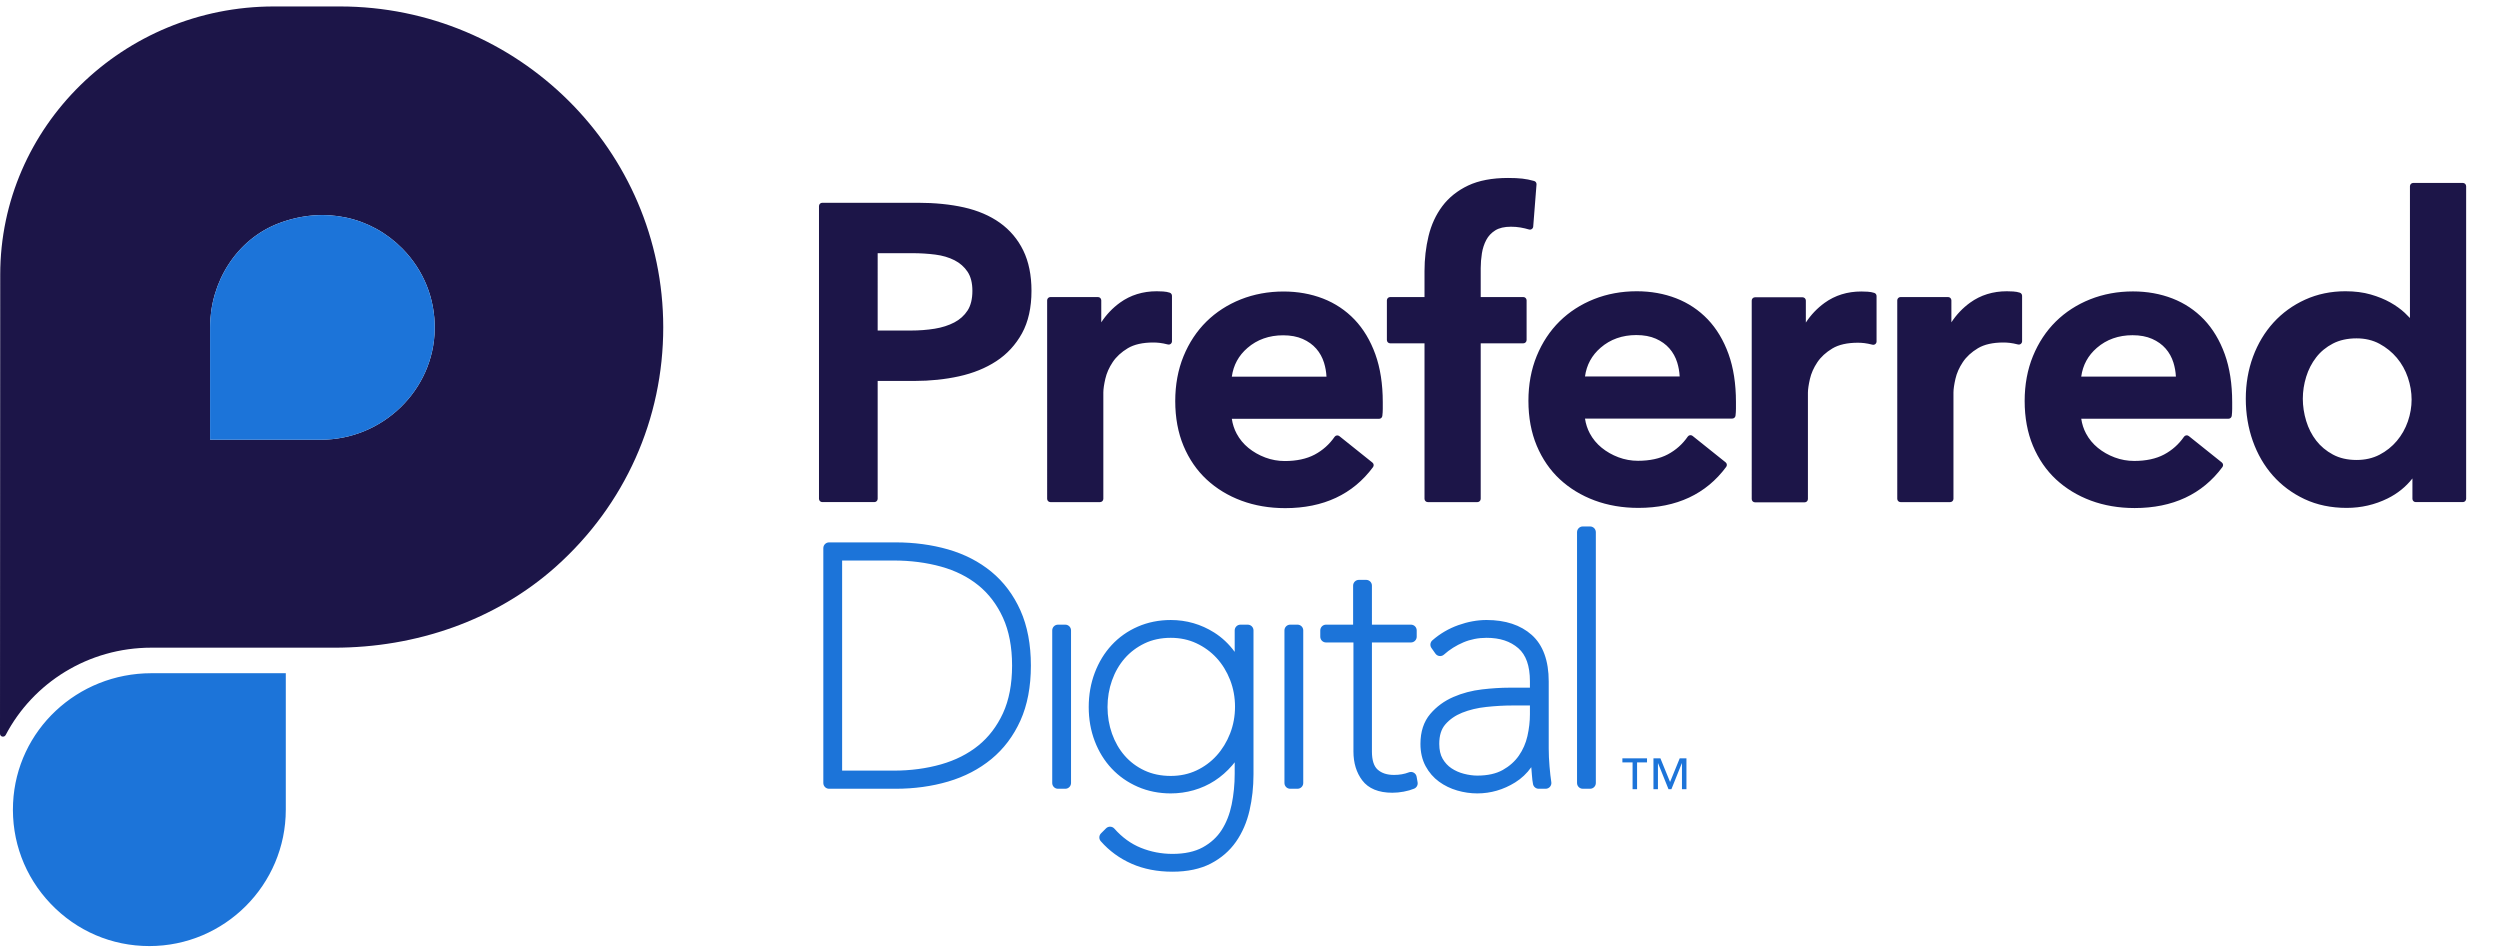
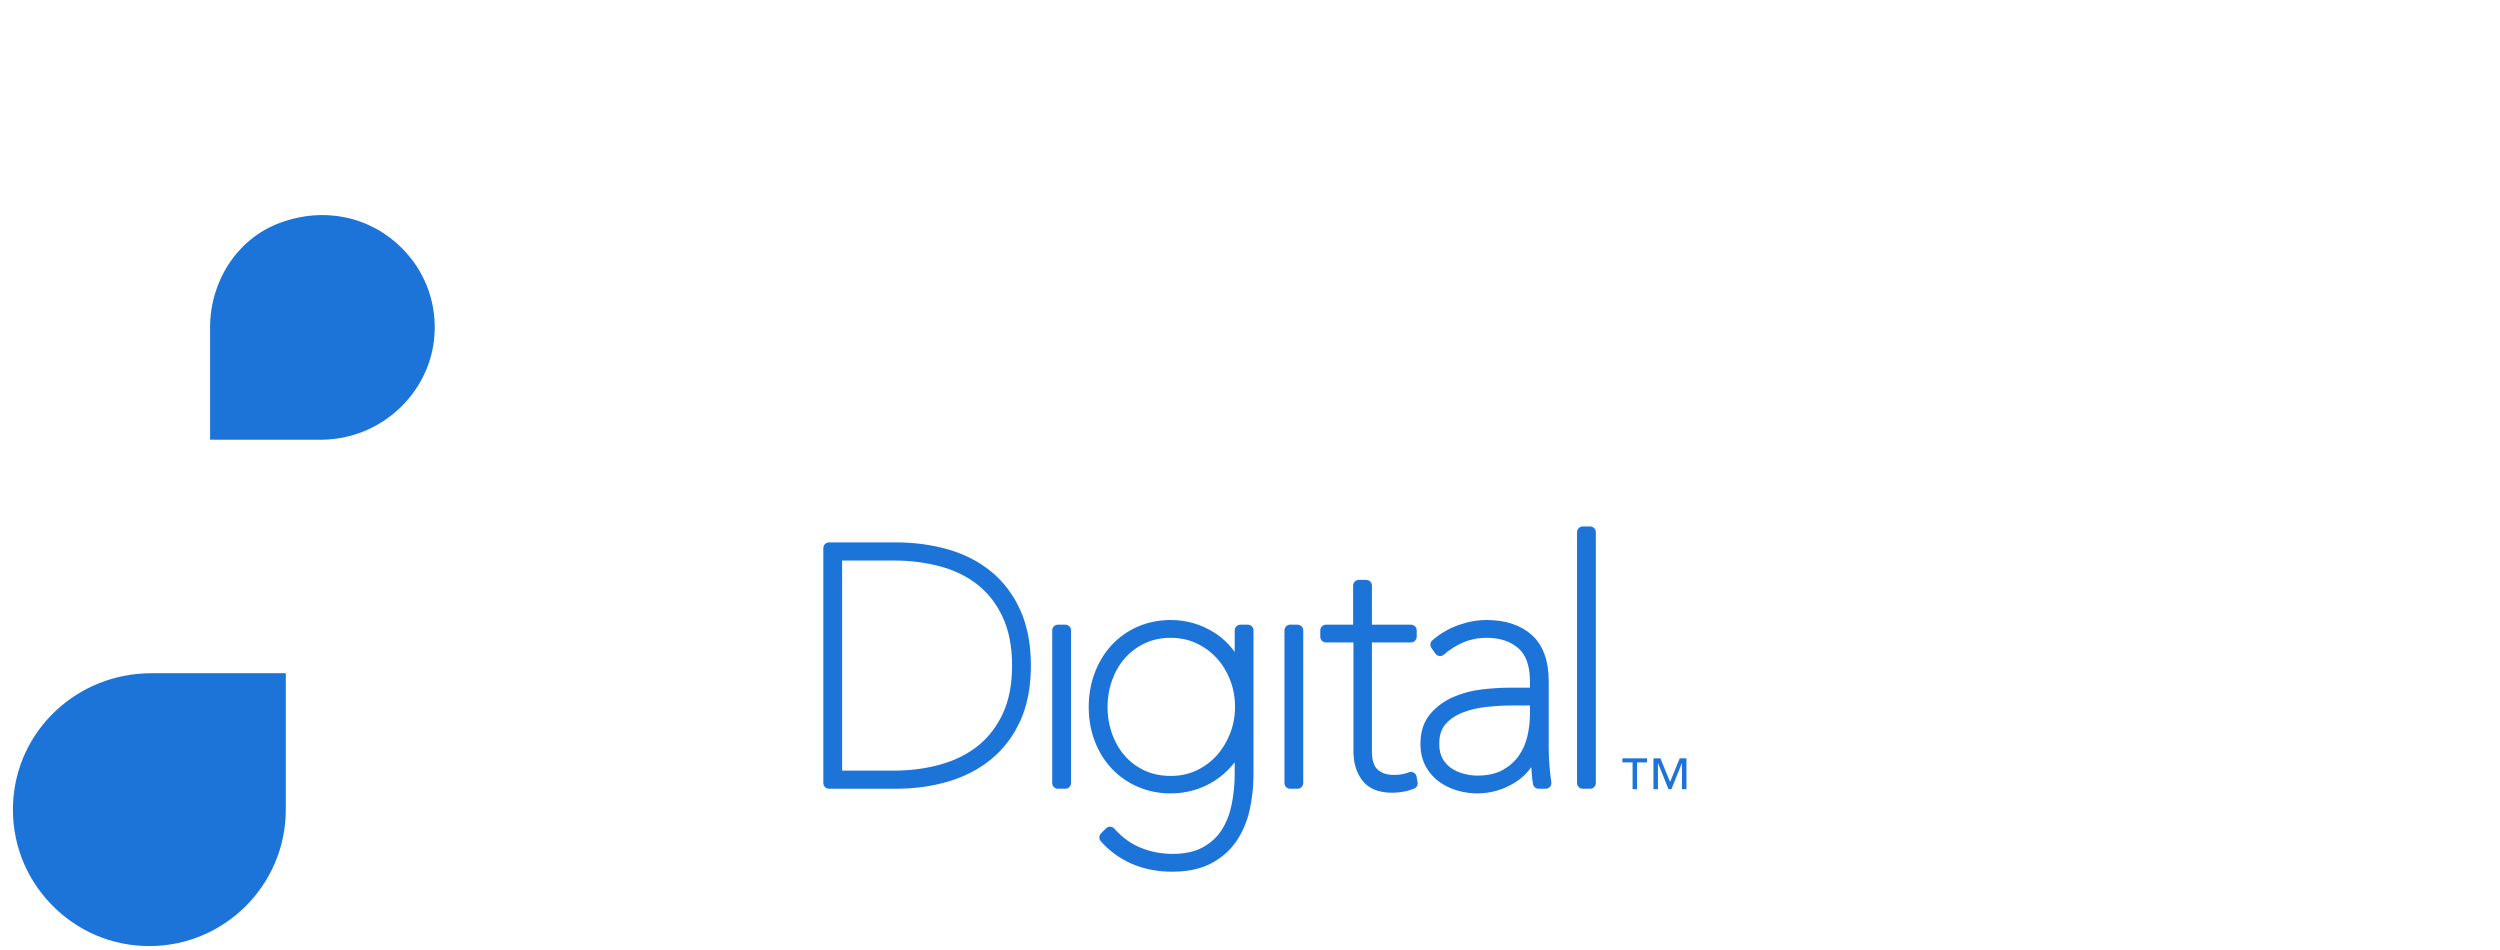
<svg xmlns="http://www.w3.org/2000/svg" width="645" height="245" viewBox="0 0 645 245">
  <g fill="none" fill-rule="evenodd">
    <g>
-       <path fill="#1C1548" d="M317.808 97.184c.423-3.001 1.748-5.435 4.036-7.418 2.497-2.163 5.595-3.26 9.207-3.26 1.932 0 3.63.317 5.043.942 1.407.621 2.584 1.465 3.492 2.501.911 1.042 1.59 2.269 2.015 3.64.355 1.147.568 2.354.633 3.595h-24.426zm31.671-14.726c-2.283-2.392-5.025-4.22-8.147-5.434-3.108-1.203-6.53-1.816-10.176-1.816-3.928 0-7.642.685-11.035 2.033-3.4 1.355-6.383 3.283-8.87 5.732-2.488 2.451-4.472 5.455-5.897 8.923-1.421 3.467-2.143 7.362-2.143 11.577 0 4.291.721 8.188 2.147 11.585 1.428 3.405 3.435 6.321 5.966 8.666 2.525 2.344 5.545 4.18 8.975 5.454 3.424 1.275 7.222 1.921 11.285 1.921 9.839 0 17.464-3.561 22.657-10.585.272-.368.205-.881-.152-1.166l-8.533-6.83c-.183-.147-.422-.212-.655-.175-.232.033-.44.163-.574.358-1.338 1.938-3.066 3.48-5.14 4.587-2.073 1.101-4.666 1.66-7.71 1.66-1.738 0-3.433-.305-5.036-.907-1.617-.607-3.078-1.44-4.349-2.477-1.26-1.026-2.283-2.268-3.043-3.691-.621-1.162-1.036-2.442-1.24-3.819h37.992c.428 0 .79-.318.841-.743.075-.612.114-1.22.114-1.812v-1.706c0-4.695-.645-8.865-1.918-12.397-1.279-3.542-3.082-6.548-5.359-8.938zm44.385-4.97v10.24c0 .468-.378.85-.848.85h-10.992v40.116c0 .469-.382.849-.85.849h-12.801c-.469 0-.849-.38-.849-.849V88.578h-8.86c-.468 0-.848-.382-.848-.85v-10.24c0-.47.38-.849.848-.849h8.86v-6.725c0-3.113.35-6.143 1.038-9.001.699-2.909 1.895-5.505 3.559-7.724 1.677-2.235 3.918-4.026 6.663-5.326 2.735-1.292 6.195-1.949 10.284-1.949 1.45 0 2.685.055 3.67.167.991.11 2.024.315 3.07.613.39.11.646.479.615.882l-.854 10.882c-.02.255-.155.49-.367.635-.211.143-.478.185-.724.111-.664-.2-1.402-.371-2.195-.511-.769-.132-1.6-.2-2.467-.2-1.678 0-3.035.316-4.032.938-1.005.63-1.785 1.455-2.313 2.452-.557 1.048-.942 2.215-1.139 3.468-.206 1.303-.308 2.585-.308 3.815v7.473h10.992c.47 0 .848.379.848.849zm15.064 19.635c.423-3.002 1.75-5.437 4.038-7.419 2.496-2.163 5.595-3.26 9.207-3.26 1.931 0 3.628.315 5.043.94 1.406.624 2.582 1.465 3.491 2.504.912 1.043 1.59 2.266 2.016 3.64.354 1.146.568 2.353.633 3.595h-24.428zM440.6 82.396c-2.284-2.393-5.025-4.22-8.147-5.433-3.108-1.205-6.53-1.819-10.177-1.819-3.928 0-7.641.685-11.034 2.035-3.4 1.355-6.385 3.282-8.869 5.732-2.488 2.452-4.473 5.453-5.898 8.923-1.422 3.467-2.144 7.362-2.144 11.577 0 4.29.722 8.185 2.147 11.583 1.429 3.405 3.435 6.322 5.967 8.669 2.523 2.341 5.543 4.178 8.973 5.453 3.425 1.275 7.222 1.92 11.287 1.92 9.838 0 17.463-3.56 22.656-10.585.272-.367.205-.882-.151-1.167l-8.534-6.828c-.185-.147-.421-.212-.655-.177-.231.034-.44.164-.575.357-1.336 1.942-3.065 3.483-5.138 4.587-2.073 1.105-4.667 1.663-7.71 1.663-1.738 0-3.433-.305-5.036-.907-1.617-.606-3.08-1.44-4.349-2.478-1.26-1.025-2.283-2.267-3.045-3.69-.621-1.162-1.036-2.443-1.24-3.818h37.992c.43 0 .791-.32.843-.745.075-.61.113-1.219.113-1.81v-1.707c0-4.695-.644-8.865-1.918-12.397-1.278-3.543-3.082-6.548-5.358-8.938zm180.628 26.338c-.642 1.85-1.595 3.537-2.835 5.012-1.238 1.472-2.748 2.677-4.488 3.58-1.72.893-3.705 1.347-5.903 1.347-2.339 0-4.392-.47-6.106-1.394-1.735-.933-3.188-2.148-4.318-3.611-1.143-1.477-2.01-3.18-2.58-5.064-.578-1.898-.871-3.825-.871-5.726 0-1.899.293-3.805.87-5.67.57-1.849 1.436-3.534 2.581-5.012 1.129-1.462 2.577-2.657 4.307-3.555 1.718-.892 3.775-1.345 6.117-1.345 2.191 0 4.174.47 5.891 1.393 1.745.94 3.259 2.165 4.5 3.64 1.24 1.475 2.192 3.177 2.833 5.06.642 1.897.969 3.815.969 5.702s-.325 3.783-.967 5.643zm14.19-61.538h-12.802c-.468 0-.85.378-.85.848v34.007c-.408-.442-.856-.89-1.346-1.347-1.042-.965-2.299-1.865-3.734-2.675-1.441-.811-3.135-1.503-5.036-2.05-1.917-.553-4.113-.835-6.53-.835-3.732 0-7.223.727-10.377 2.157-3.152 1.43-5.9 3.417-8.172 5.908-2.268 2.489-4.046 5.454-5.29 8.812-1.238 3.35-1.866 7.002-1.866 10.857 0 3.85.61 7.516 1.81 10.898 1.205 3.395 2.947 6.397 5.178 8.92 2.237 2.53 4.984 4.573 8.167 6.073 3.197 1.505 6.853 2.269 10.871 2.269 3.739 0 7.294-.822 10.564-2.435 2.558-1.265 4.703-2.995 6.402-5.164v5.255c0 .469.381.849.85.849h12.161c.469 0 .849-.38.849-.849v-80.65c0-.47-.38-.848-.849-.848zM521.7 76.314V88.05c0 .26-.12.507-.327.669-.204.161-.473.218-.726.155-.81-.204-1.51-.34-2.08-.407-.58-.067-1.139-.102-1.66-.102-2.748 0-4.972.497-6.605 1.48-1.662.995-2.974 2.202-3.892 3.584-.935 1.398-1.575 2.845-1.906 4.303-.34 1.493-.512 2.685-.512 3.547v27.416c0 .469-.38.849-.849.849h-12.801c-.469 0-.85-.38-.85-.849V77.488c0-.47.382-.849.85-.849h12.267c.47 0 .85.379.85.849v5.673c1.308-1.997 2.93-3.7 4.841-5.082 2.699-1.946 5.88-2.933 9.459-2.933.501 0 1.056.018 1.651.055.642.04 1.217.143 1.71.308.347.114.58.44.58.805zm-37.548.059v11.735c0 .261-.12.506-.327.668-.205.162-.475.218-.728.155-.808-.202-1.509-.34-2.082-.407-.577-.066-1.137-.101-1.66-.101-2.746 0-4.97.498-6.605 1.48-1.662.996-2.97 2.201-3.892 3.583-.931 1.398-1.573 2.847-1.903 4.303-.34 1.494-.513 2.687-.513 3.547v27.417c0 .47-.378.848-.849.848h-12.801c-.469 0-.849-.378-.849-.848V77.546c0-.468.38-.848.849-.848h12.268c.468 0 .849.38.849.848v5.673c1.308-1.996 2.93-3.698 4.841-5.081 2.697-1.947 5.88-2.934 9.458-2.934.51 0 1.05.019 1.652.055.644.04 1.219.145 1.71.309.347.115.582.44.582.805zm52.803 20.788c.424-3 1.75-5.433 4.038-7.418 2.497-2.164 5.594-3.259 9.206-3.259 1.931 0 3.63.317 5.043.942 1.407.622 2.582 1.463 3.491 2.502.914 1.041 1.59 2.268 2.015 3.638.356 1.148.569 2.353.634 3.595h-24.427zm31.674-14.727c-2.284-2.391-5.027-4.218-8.149-5.43-3.107-1.206-6.53-1.818-10.175-1.818-3.93 0-7.641.683-11.036 2.033-3.4 1.354-6.384 3.282-8.869 5.732-2.488 2.453-4.471 5.453-5.896 8.922-1.422 3.466-2.144 7.36-2.144 11.578 0 4.29.722 8.188 2.147 11.583 1.428 3.405 3.437 6.322 5.965 8.669 2.525 2.341 5.545 4.178 8.975 5.453 3.426 1.273 7.221 1.92 11.285 1.92 9.84 0 17.463-3.562 22.658-10.585.272-.367.203-.883-.152-1.167l-8.534-6.826c-.184-.149-.422-.212-.654-.179-.233.035-.442.165-.575.359-1.337 1.938-3.067 3.481-5.14 4.586-2.071 1.102-4.665 1.66-7.71 1.66-1.738 0-3.433-.305-5.037-.906-1.615-.605-3.078-1.437-4.348-2.475-1.258-1.027-2.282-2.269-3.042-3.69-.623-1.164-1.038-2.445-1.24-3.82h37.992c.429 0 .788-.32.842-.745.073-.605.111-1.215.111-1.81v-1.707c0-4.695-.644-8.865-1.915-12.395-1.28-3.543-3.083-6.552-5.36-8.942zm-319-2.315c-.842 1.292-1.99 2.325-3.417 3.072-1.474.768-3.182 1.317-5.075 1.62-1.939.312-4.012.468-6.16.468h-8.538V65.321h8.965c2.011 0 4.003.123 5.92.367 1.85.236 3.514.728 4.948 1.461 1.392.712 2.522 1.71 3.362 2.967.825 1.242 1.243 2.895 1.243 4.918 0 2.097-.42 3.809-1.249 5.085zm8.351-22.631c-2.571-1.835-5.69-3.174-9.268-3.979-3.532-.793-7.544-1.193-11.922-1.193h-24.643c-.468 0-.848.38-.848.848v75.53c0 .469.38.849.848.849h13.442c.47 0 .85-.38.85-.849v-30.41h9.498c4.028 0 7.895-.4 11.49-1.193 3.643-.8 6.878-2.113 9.617-3.905 2.771-1.808 5.001-4.227 6.628-7.182 1.627-2.958 2.452-6.65 2.452-10.97 0-4.021-.712-7.521-2.114-10.4-1.408-2.888-3.437-5.291-6.03-7.146zm44.389 18.826V88.05c0 .262-.12.507-.325.669-.207.161-.477.218-.729.155-.81-.204-1.51-.34-2.082-.407-.578-.068-1.138-.102-1.66-.102-2.748 0-4.97.497-6.605 1.48-1.661.995-2.971 2.202-3.89 3.582-.935 1.4-1.575 2.848-1.906 4.305-.34 1.493-.512 2.685-.512 3.547v27.416c0 .469-.38.849-.848.849h-12.803c-.469 0-.847-.38-.847-.849V77.488c0-.47.378-.849.846-.849h12.27c.469 0 .849.379.849.849v5.671c1.308-1.995 2.928-3.698 4.841-5.08 2.697-1.946 5.88-2.933 9.459-2.933.5 0 1.057.018 1.651.055.642.04 1.216.143 1.709.307.348.115.582.44.582.806zm-219.63 37.137h-27.25l-1.287-.023V84.433c0-11.707 6.837-22.697 17.782-26.844 11.704-4.433 23.748-1.651 31.831 6.55 5.497 5.575 8.46 12.947 8.347 20.762-.23 15.74-13.428 28.55-29.424 28.55zM87.674 1.666H70.681C31.739 1.666.058 32.706.058 70.861l-.059 118.427c0 .826 1.09 1.061 1.473.33 7.052-13.434 21.264-22.519 37.599-22.519l47.186.004c20.937.001 41.579-6.975 57.187-20.93 17.815-15.929 27.687-38.082 27.672-61.754-.017-45.63-37.45-82.753-83.442-82.753z" />
      <path fill="#1C74D9" d="M430.876 201.756l-2.488-6.1h-1.797v7.952h1.159v-6.679h.038l2.683 6.679h.754l2.681-6.679h.04v6.679h1.157v-7.952h-1.737l-2.49 6.1zm-12.3-5.058h2.629v6.91h1.16v-6.91h2.565v-1.042h-6.354v1.042zm-83.823-35.537h-1.882c-.82 0-1.483.663-1.483 1.483v39.37c0 .82.663 1.486 1.483 1.486h1.882c.82 0 1.485-.666 1.485-1.486v-39.37c0-.82-.665-1.483-1.485-1.483zm30.735 39.228c-.078-.438-.347-.82-.737-1.036-.386-.219-.853-.252-1.268-.089-1.132.444-2.42.667-3.823.667-1.807 0-3.194-.45-4.235-1.378-.974-.868-1.469-2.439-1.469-4.668v-28.13h10.07c.819 0 1.484-.666 1.484-1.484v-1.626c0-.82-.665-1.484-1.484-1.484h-10.07V151.09c0-.82-.666-1.484-1.485-1.484h-1.885c-.818 0-1.483.665-1.483 1.484v10.072h-6.99c-.818 0-1.482.663-1.482 1.483v1.627c0 .819.664 1.484 1.482 1.484h7.075v28.13c0 2.943.763 5.446 2.268 7.441 1.602 2.125 4.219 3.2 7.775 3.2.945 0 1.93-.095 2.929-.282 1.008-.188 1.913-.448 2.693-.773.64-.267 1.01-.943.89-1.628l-.255-1.453zm44.753-64.565h-1.883c-.818 0-1.483.667-1.483 1.486v64.704c0 .82.665 1.486 1.483 1.486h1.883c.82 0 1.485-.666 1.485-1.486V137.31c0-.819-.665-1.486-1.485-1.486zm-15.52 46.192h-4.591c-2.1 0-4.352.127-6.69.379-2.249.238-4.334.738-6.199 1.483-1.765.708-3.228 1.723-4.348 3.018-1.053 1.217-1.565 2.859-1.565 5.02 0 1.552.292 2.842.868 3.834.595 1.023 1.362 1.853 2.279 2.463.966.645 2.051 1.123 3.226 1.423 1.214.31 2.372.469 3.44.469 2.64 0 4.844-.486 6.552-1.439 1.732-.968 3.135-2.215 4.17-3.703 1.053-1.515 1.797-3.212 2.21-5.043.43-1.909.648-3.8.648-5.622v-2.282zm5.519 19.769c.066.428-.057.864-.339 1.195-.281.331-.693.52-1.128.52h-1.797c-.706 0-1.315-.499-1.455-1.19-.128-.639-.225-1.409-.283-2.292-.047-.672-.102-1.367-.168-2.083-1.129 1.595-2.517 2.908-4.157 3.928-3.023 1.88-6.312 2.835-9.772 2.835-1.728 0-3.465-.25-5.163-.744-1.733-.503-3.313-1.271-4.697-2.28-1.428-1.038-2.596-2.385-3.471-4.003-.884-1.638-1.334-3.575-1.334-5.755 0-3.145.854-5.743 2.537-7.723 1.597-1.879 3.607-3.354 5.975-4.38 2.29-.995 4.777-1.65 7.397-1.953 2.536-.292 4.881-.439 6.973-.439h5.363v-1.681c0-3.924-1.008-6.786-2.996-8.507-2.082-1.802-4.76-2.677-8.187-2.677-2.13 0-4.138.393-5.968 1.167-1.867.788-3.557 1.851-5.027 3.163-.313.282-.733.415-1.155.369-.42-.049-.802-.274-1.045-.62l-1.028-1.454c-.437-.621-.337-1.473.236-1.973 1.96-1.714 4.207-3.032 6.682-3.918 2.463-.882 4.922-1.329 7.305-1.329 4.862 0 8.777 1.293 11.643 3.842 2.914 2.595 4.392 6.64 4.392 12.022v17.29c0 1.441.07 2.996.208 4.624.137 1.622.292 2.982.459 4.046zm-139.122-30.067c0-4.783-.792-8.938-2.352-12.352-1.555-3.397-3.693-6.21-6.358-8.363-2.685-2.172-5.923-3.793-9.623-4.817-3.772-1.043-7.865-1.572-12.165-1.572h-13.35v54.206h13.35c4.301 0 8.39-.544 12.155-1.612 3.701-1.052 6.943-2.689 9.635-4.862 2.665-2.155 4.803-4.957 6.358-8.328 1.56-3.382 2.35-7.52 2.35-12.3zm2.16-14.215c1.787 3.997 2.692 8.78 2.692 14.215 0 5.435-.907 10.207-2.694 14.173-1.795 3.987-4.318 7.335-7.503 9.952-3.162 2.6-6.917 4.552-11.162 5.8-4.19 1.232-8.743 1.857-13.535 1.857h-17.173c-.82 0-1.485-.666-1.485-1.486v-60.596c0-.819.665-1.485 1.485-1.485h17.173c4.784 0 9.334.61 13.525 1.813 4.25 1.222 8.01 3.159 11.172 5.757 3.185 2.62 5.708 5.983 7.505 9.998v.002zM3.373 207.185c-.458 9.713 2.987 18.941 9.697 25.98 6.718 7.043 15.761 10.92 25.465 10.92 19.41 0 35.2-15.789 35.2-35.199v-35.198H39.07c-19.13 0-34.809 14.71-35.697 33.497zm68.61-149.596c-10.947 4.147-17.782 15.137-17.782 26.842v28.997l1.287.023h27.25c15.995 0 29.193-12.808 29.423-28.55.114-7.815-2.85-15.188-8.348-20.761-8.082-8.202-20.125-10.986-31.83-6.55zm246.652 124.742c0-2.425-.427-4.75-1.269-6.908-.841-2.155-2.011-4.057-3.476-5.655-1.46-1.589-3.219-2.872-5.227-3.81-1.988-.93-4.212-1.402-6.603-1.402-2.502 0-4.777.483-6.762 1.437-2.003.963-3.728 2.267-5.13 3.873-1.41 1.622-2.512 3.533-3.27 5.682h-.002c-.766 2.168-1.155 4.48-1.155 6.868s.389 4.698 1.155 6.865c.76 2.152 1.862 4.064 3.272 5.682 1.397 1.605 3.117 2.89 5.117 3.825 1.986.928 4.266 1.401 6.775 1.401 2.393 0 4.615-.473 6.603-1.401 2.007-.939 3.763-2.232 5.218-3.845 1.47-1.624 2.642-3.545 3.485-5.707.842-2.158 1.269-4.481 1.269-6.905zm4.766-19.686v37.144c0 3.23-.345 6.366-1.023 9.32-.697 3.025-1.868 5.734-3.482 8.047-1.645 2.36-3.841 4.26-6.526 5.65-2.684 1.387-6.009 2.092-9.884 2.092-3.898 0-7.44-.69-10.526-2.053-3.095-1.365-5.774-3.322-7.962-5.814-.517-.587-.488-1.475.065-2.028l1.285-1.283c.288-.29.678-.454 1.095-.435.408.013.795.193 1.065.501 2.005 2.267 4.308 3.935 6.845 4.953 2.578 1.039 5.315 1.564 8.133 1.564 3.154 0 5.792-.572 7.844-1.702 2.051-1.126 3.685-2.628 4.858-4.462 1.207-1.886 2.073-4.093 2.578-6.56.519-2.541.784-5.221.784-7.96v-2.95c-.209.272-.424.537-.645.794-1.345 1.558-2.864 2.89-4.512 3.958-1.655 1.073-3.475 1.897-5.405 2.45-1.922.548-3.917.827-5.928.827-3.044 0-5.907-.573-8.51-1.707-2.602-1.132-4.869-2.717-6.739-4.712-1.865-1.983-3.335-4.364-4.37-7.075-1.03-2.693-1.553-5.651-1.553-8.788 0-3.136.523-6.106 1.552-8.827 1.033-2.736 2.501-5.144 4.365-7.158 1.87-2.025 4.14-3.627 6.745-4.763 2.603-1.132 5.466-1.707 8.51-1.707 4.031 0 7.796 1.085 11.19 3.224 2.043 1.291 3.815 2.963 5.3 4.998v-5.538c0-.82.663-1.484 1.483-1.484h1.883c.819 0 1.485.663 1.485 1.483zm-48.56-1.484h-1.883c-.82 0-1.483.663-1.483 1.483v39.37c0 .82.663 1.486 1.483 1.486h1.883c.82 0 1.485-.666 1.485-1.486v-39.37c0-.82-.665-1.483-1.485-1.483z" />
    </g>
  </g>
</svg>